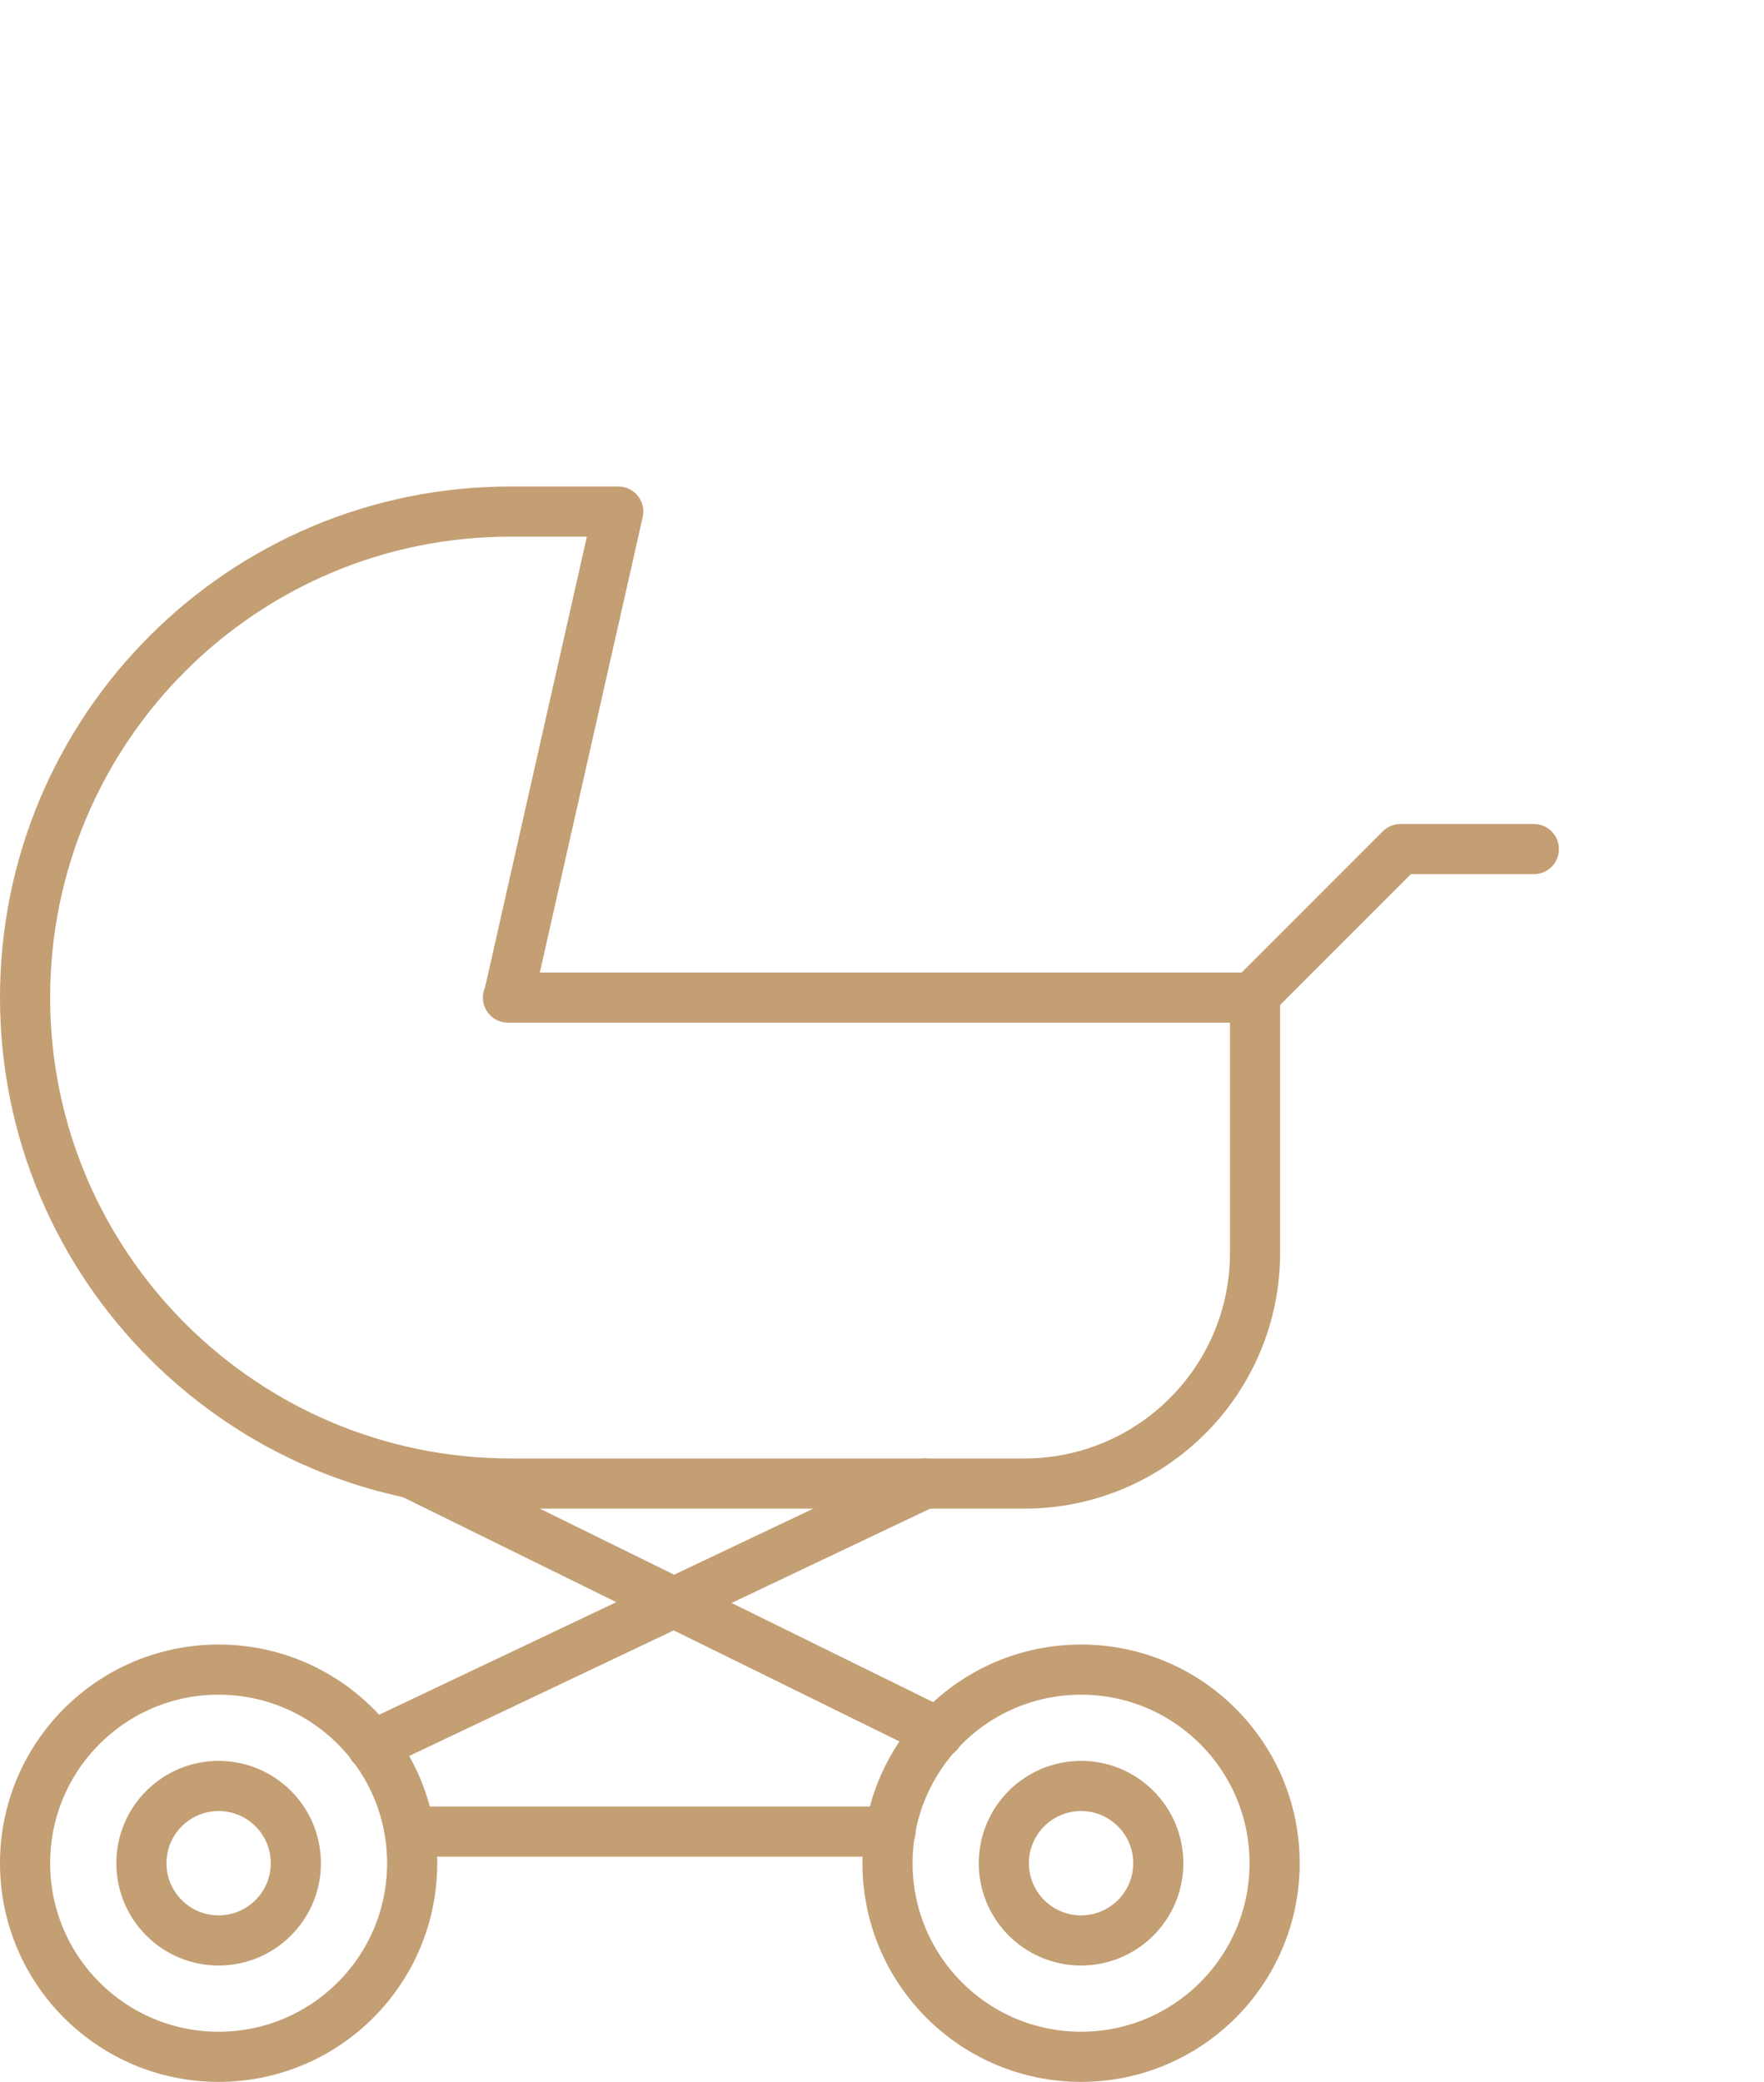
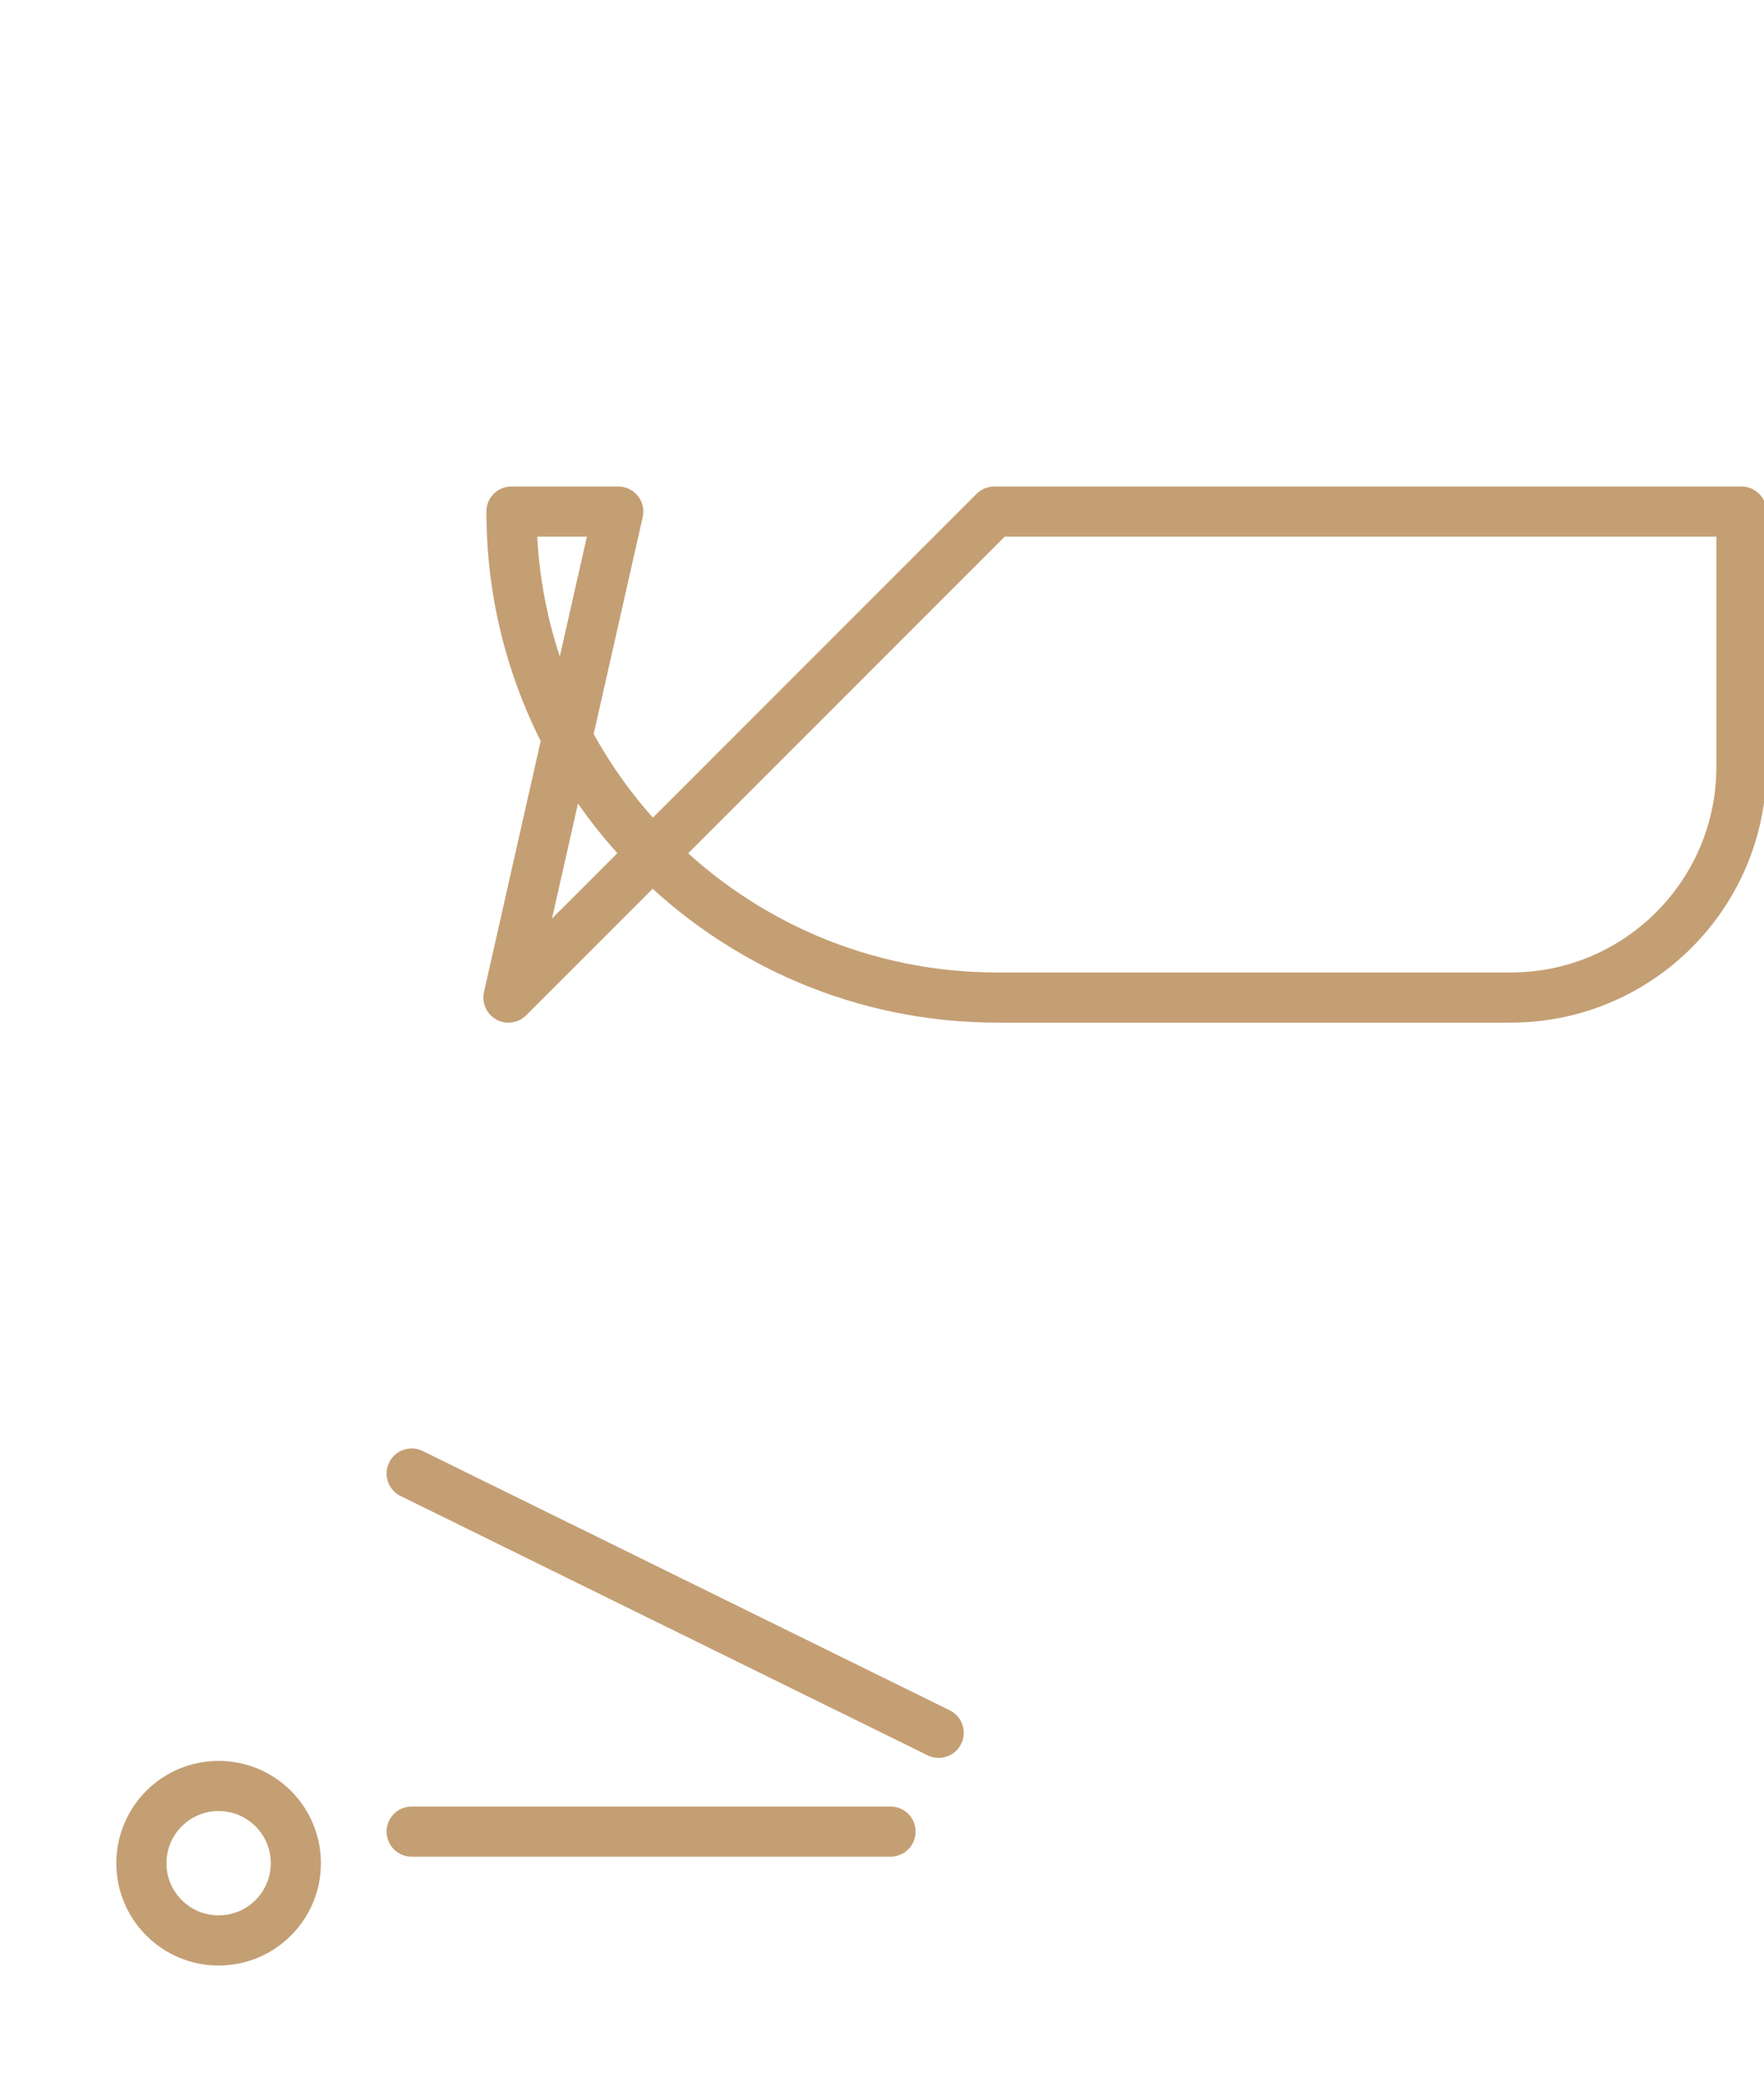
<svg xmlns="http://www.w3.org/2000/svg" id="_Слой_1" data-name="Слой 1" viewBox="0 0 35.18 41.51">
  <defs>
    <style> .cls-1 { fill: none; stroke: #c49f74; stroke-linecap: round; stroke-linejoin: round; stroke-width: 1px; } </style>
  </defs>
-   <circle class="cls-1" cx="4.36" cy="37.15" r="3.86" />
  <circle class="cls-1" cx="4.36" cy="37.15" r="1.54" />
-   <circle class="cls-1" cx="21.56" cy="37.15" r="3.86" />
-   <circle class="cls-1" cx="21.56" cy="37.15" r="1.54" />
-   <line class="cls-1" x1="7.42" y1="34.81" x2="18.44" y2="29.58" />
  <line class="cls-1" x1="18.72" y1="34.55" x2="8.21" y2="29.38" />
  <line class="cls-1" x1="8.21" y1="36.52" x2="17.76" y2="36.52" />
-   <path class="cls-1" d="M10.14,19.89l2.19-9.69h-2.13C4.84,10.19.5,14.53.5,19.89h0c0,5.35,4.34,9.69,9.69,9.69h10.24c2.54,0,4.6-2.06,4.6-4.6v-5.09h-14.9Z" />
-   <polyline class="cls-1" points="24.93 19.93 27.93 16.93 30.59 16.93" />
+   <path class="cls-1" d="M10.14,19.89l2.19-9.69h-2.13h0c0,5.35,4.34,9.69,9.69,9.69h10.24c2.54,0,4.6-2.06,4.6-4.6v-5.09h-14.9Z" />
</svg>